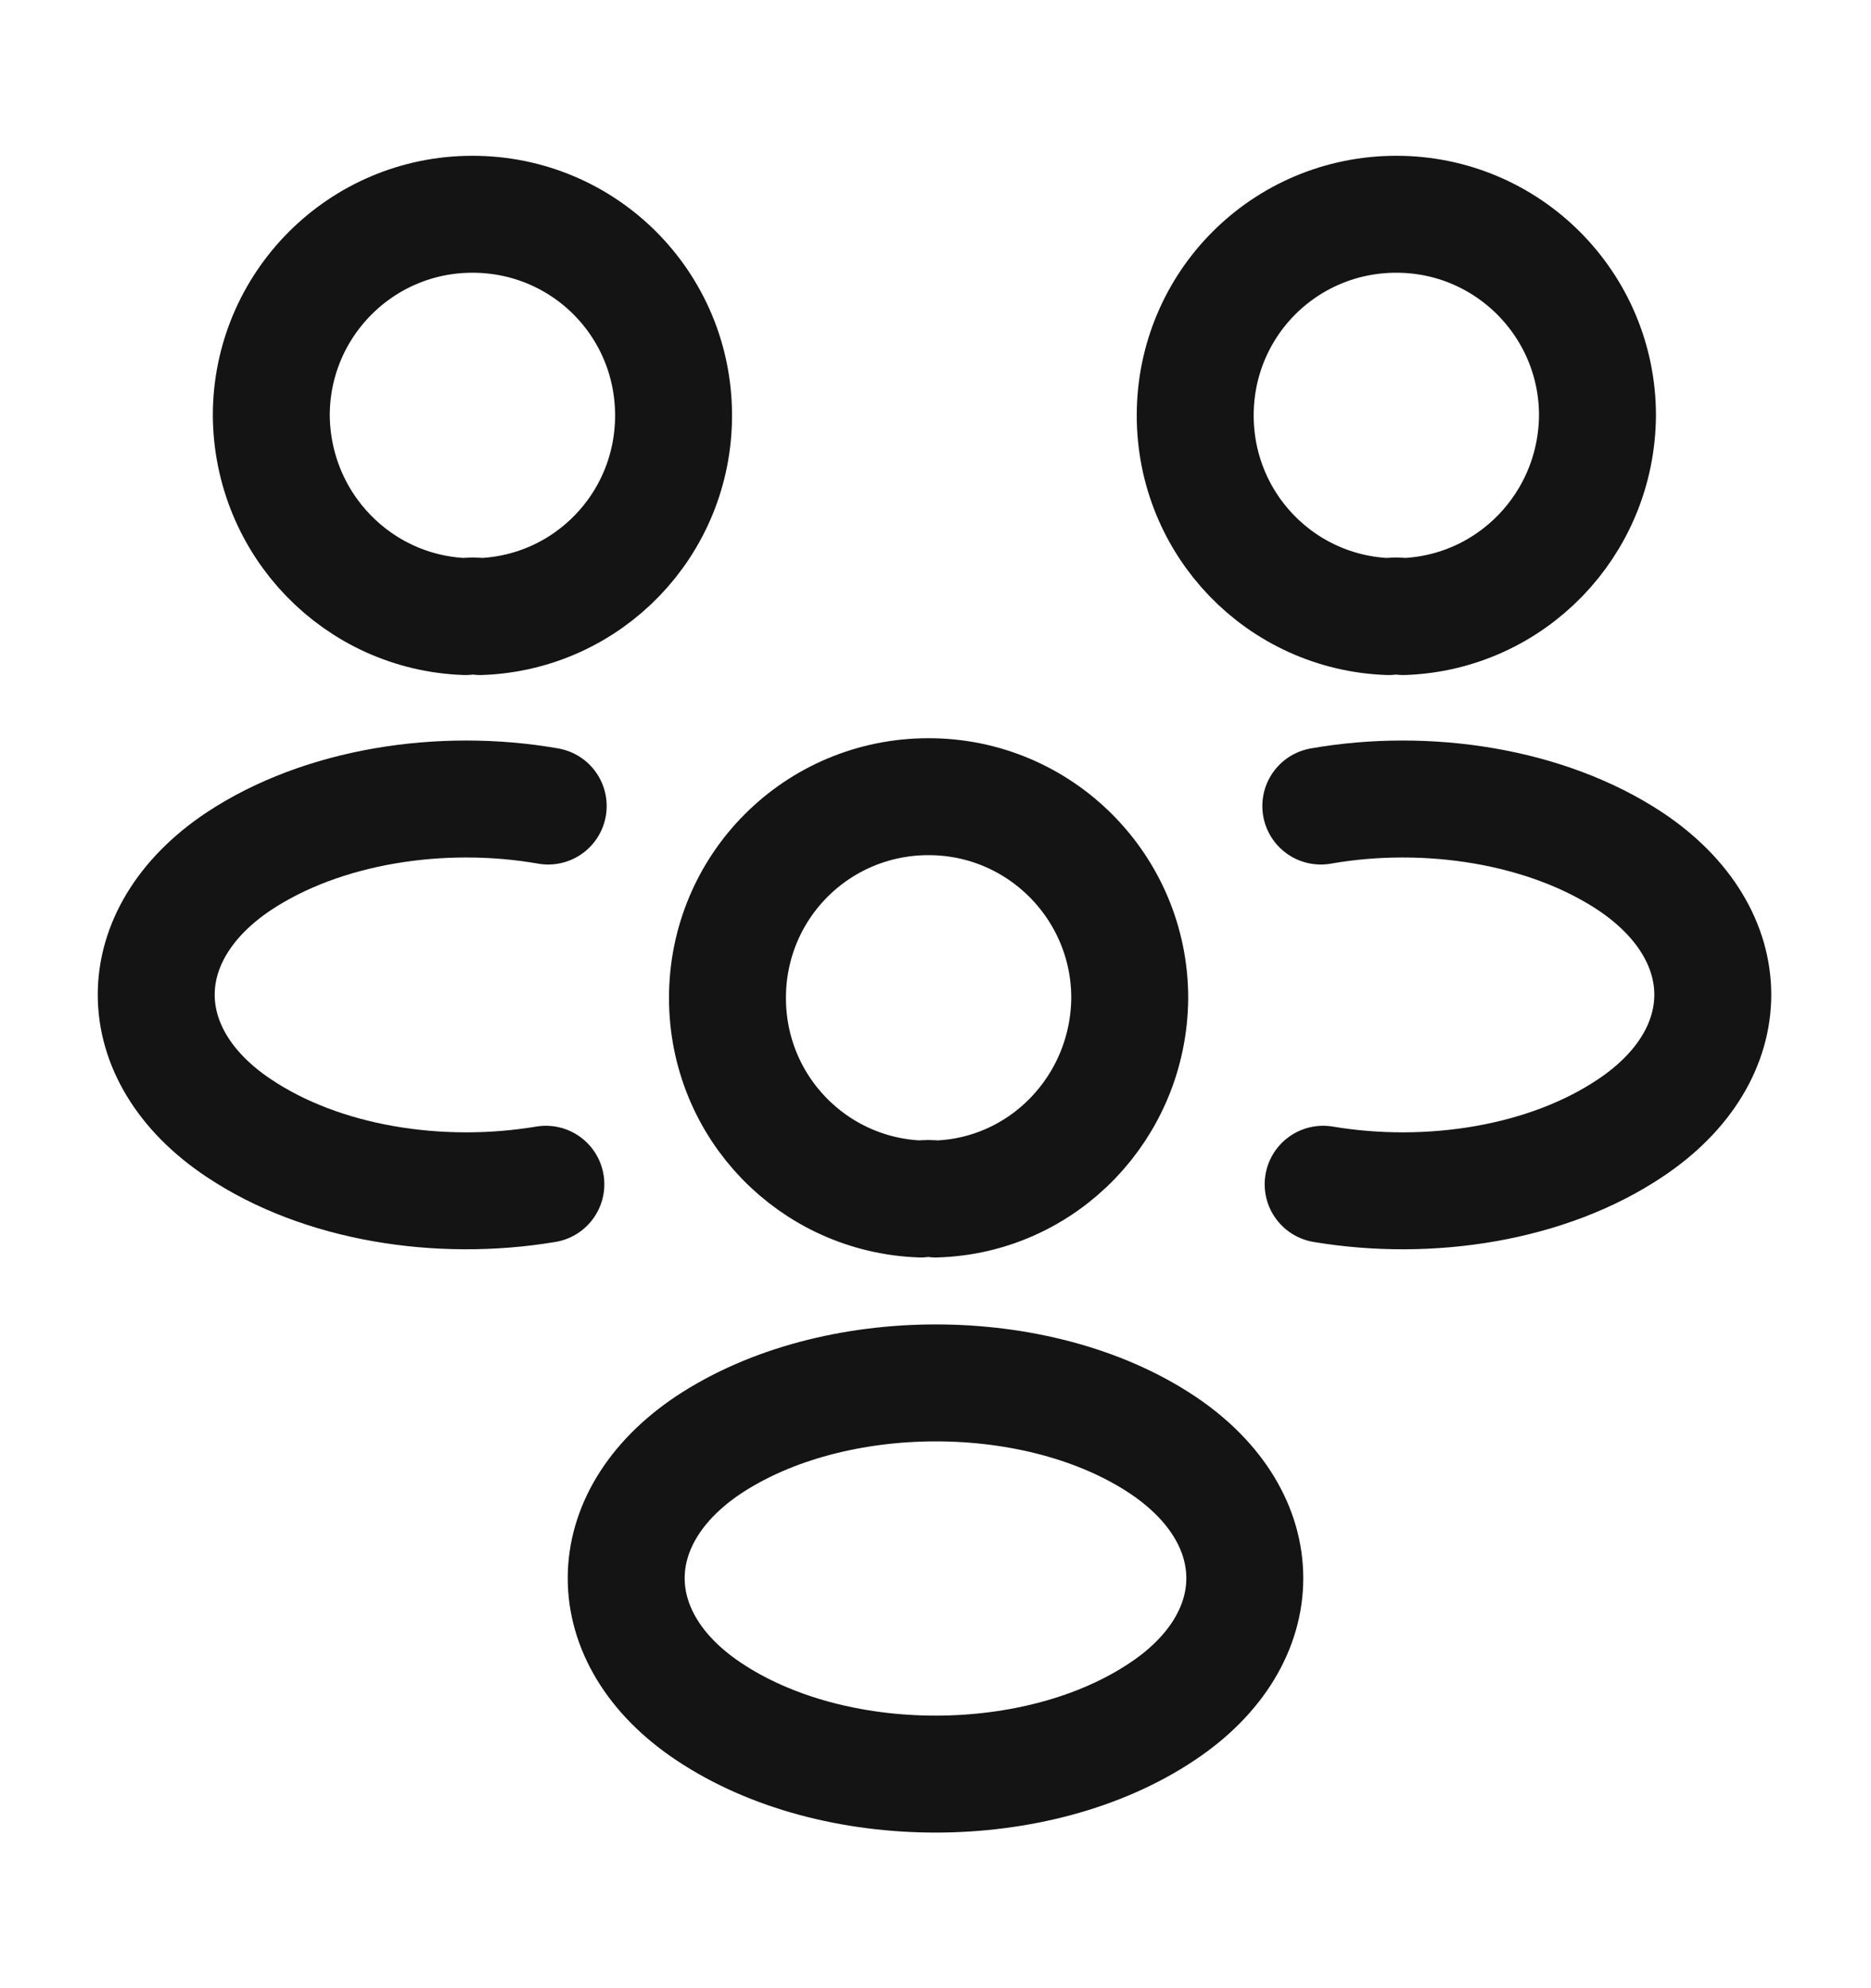
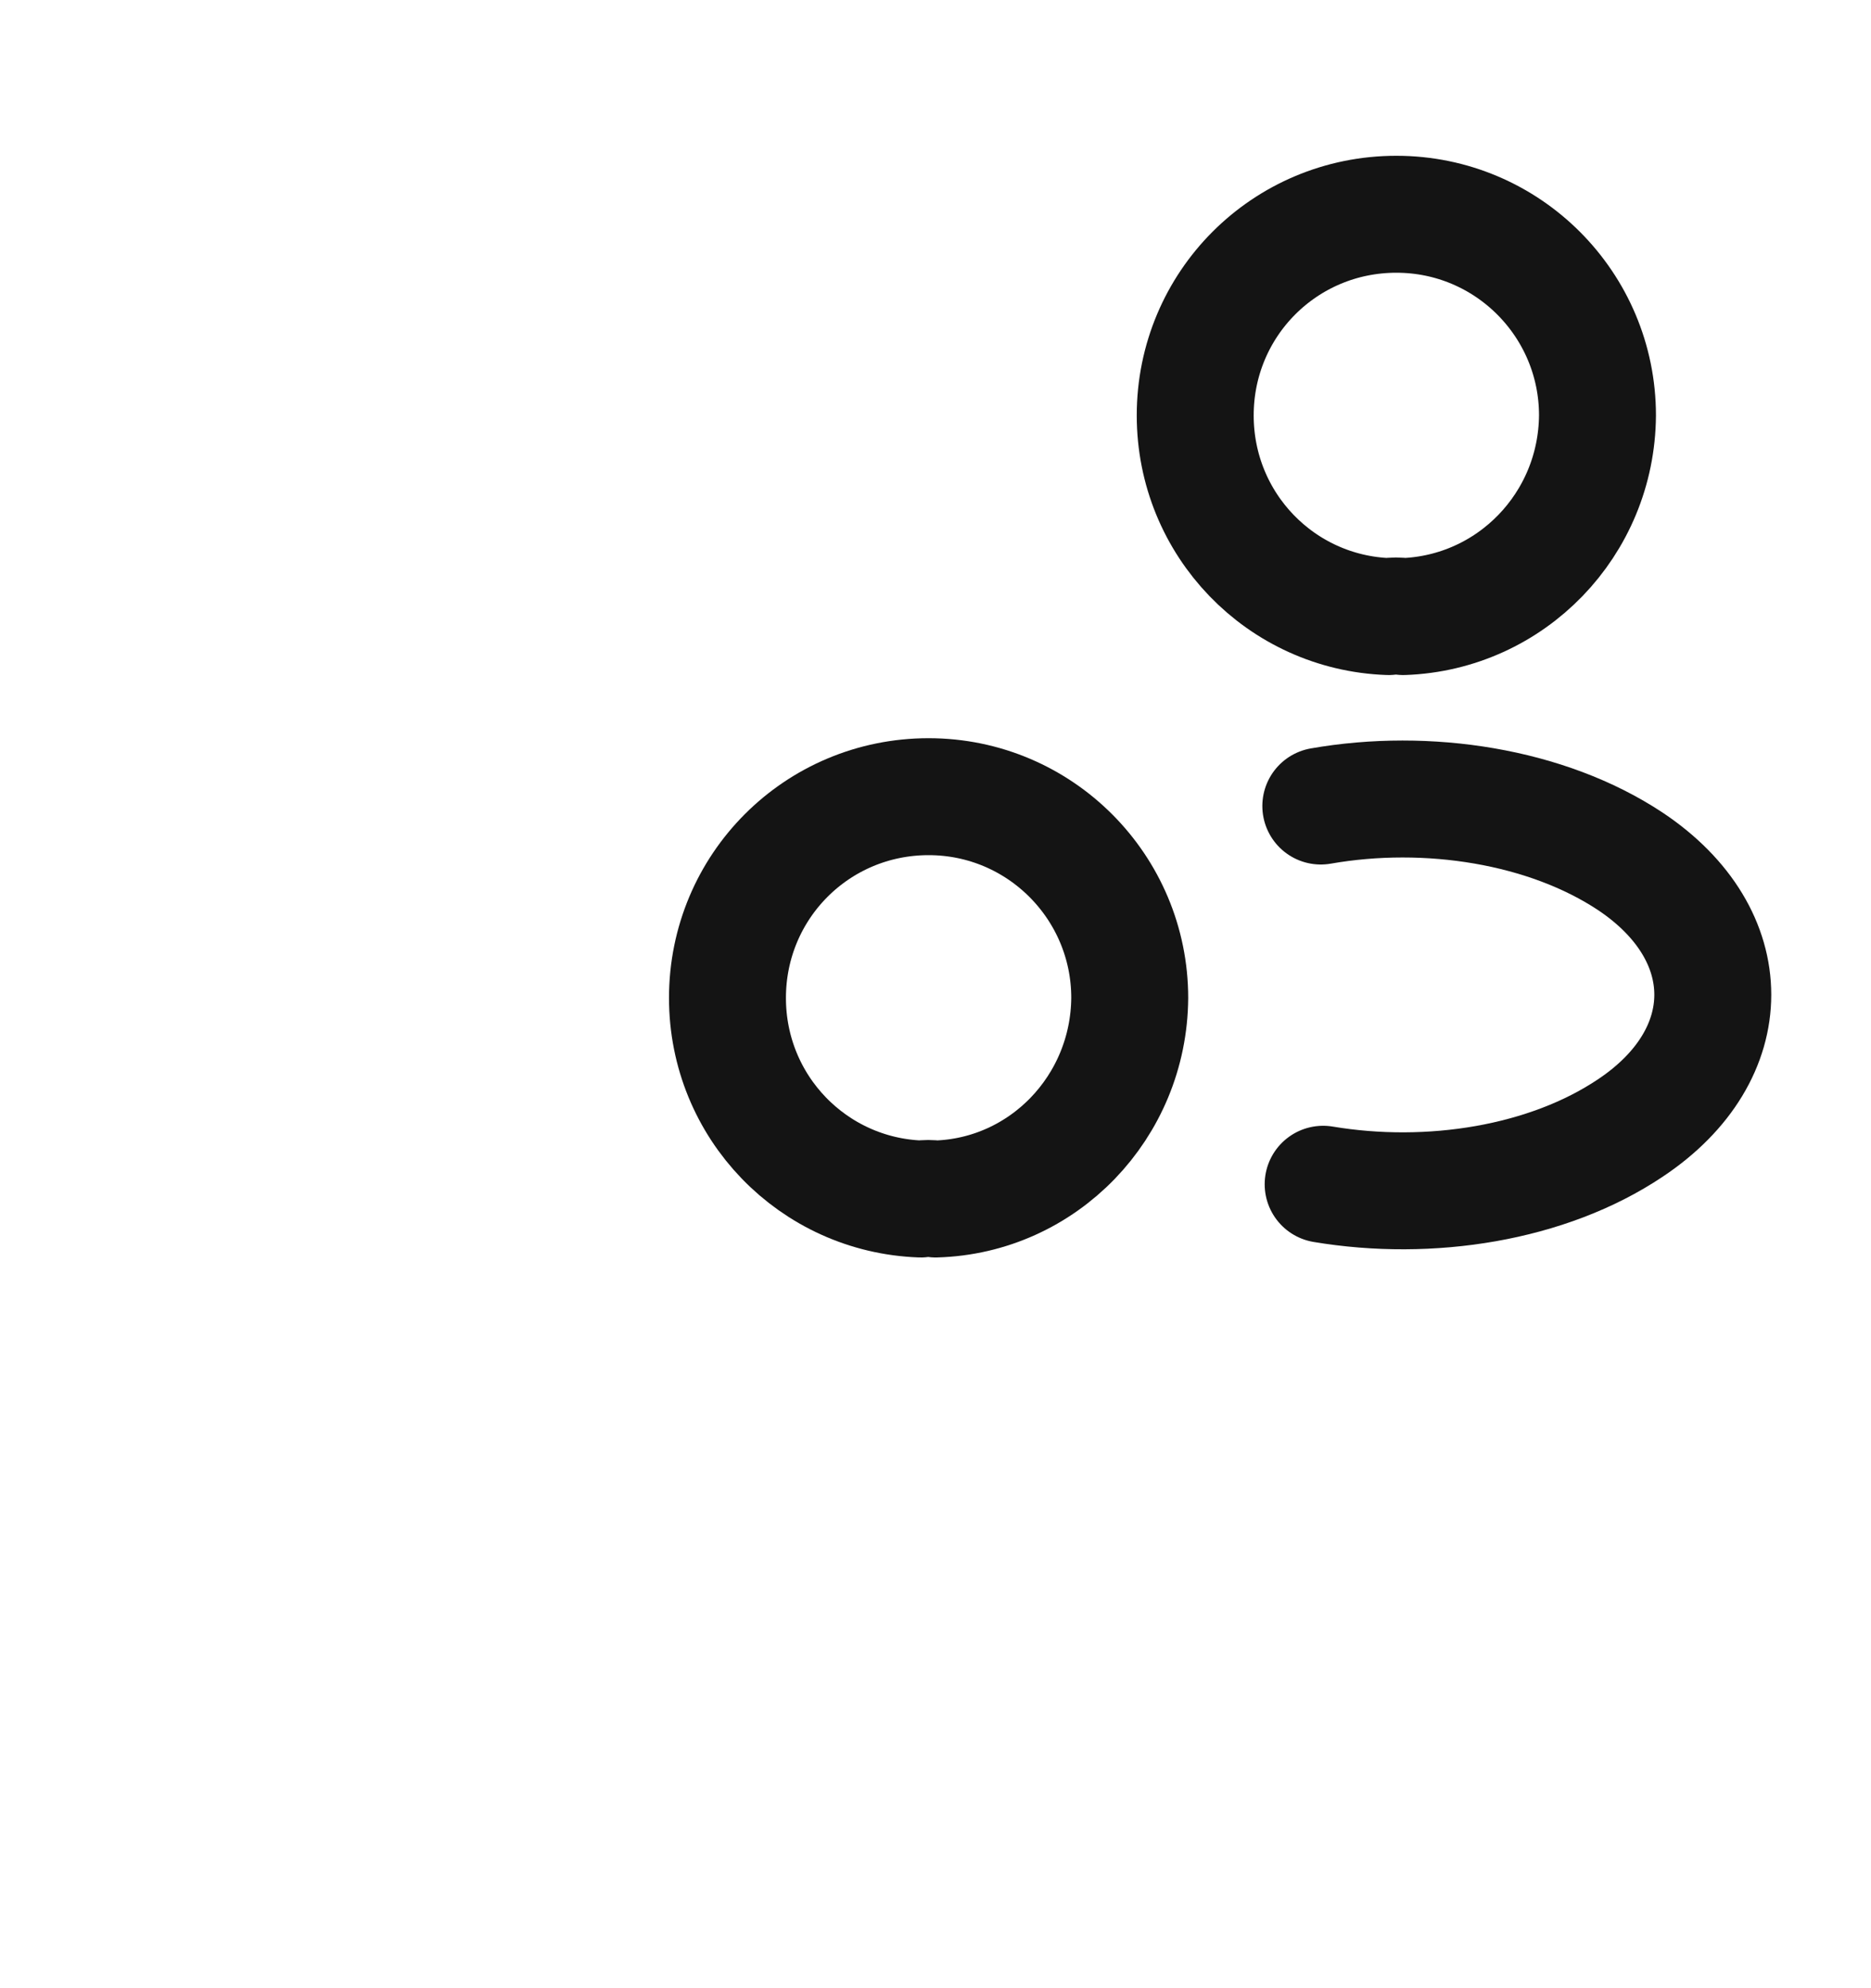
<svg xmlns="http://www.w3.org/2000/svg" width="16" height="17" viewBox="0 0 16 17" fill="none">
  <g clip-path="url(#clip0_2309_5332)">
    <path d="M12.001 5.272C11.961 5.265 11.914 5.265 11.874 5.272C10.954 5.239 10.221 4.485 10.221 3.552C10.221 2.599 10.987 1.832 11.941 1.832C12.894 1.832 13.661 2.605 13.661 3.552C13.654 4.485 12.921 5.239 12.001 5.272Z" stroke="#141414" stroke-linecap="round" stroke-linejoin="round" />
    <path d="M11.315 10.126C12.228 10.279 13.235 10.119 13.942 9.645C14.882 9.019 14.882 7.992 13.942 7.365C13.228 6.892 12.208 6.732 11.295 6.892" stroke="#141414" stroke-linecap="round" stroke-linejoin="round" />
-     <path d="M3.98 5.272C4.02 5.265 4.067 5.265 4.107 5.272C5.027 5.239 5.76 4.485 5.76 3.552C5.76 2.599 4.994 1.832 4.04 1.832C3.087 1.832 2.32 2.605 2.32 3.552C2.327 4.485 3.06 5.239 3.98 5.272Z" stroke="#141414" stroke-linecap="round" stroke-linejoin="round" />
-     <path d="M4.668 10.126C3.754 10.279 2.748 10.119 2.041 9.645C1.101 9.019 1.101 7.992 2.041 7.365C2.754 6.892 3.774 6.732 4.688 6.892" stroke="#141414" stroke-linecap="round" stroke-linejoin="round" />
    <path d="M8.001 10.252C7.961 10.246 7.914 10.246 7.874 10.252C6.954 10.219 6.221 9.466 6.221 8.533C6.221 7.579 6.987 6.812 7.941 6.812C8.894 6.812 9.661 7.586 9.661 8.533C9.654 9.466 8.921 10.226 8.001 10.252Z" stroke="#141414" stroke-linecap="round" stroke-linejoin="round" />
-     <path d="M6.06 12.354C5.12 12.981 5.12 14.008 6.06 14.634C7.127 15.348 8.874 15.348 9.94 14.634C10.88 14.008 10.88 12.981 9.94 12.354C8.88 11.648 7.127 11.648 6.06 12.354Z" stroke="#141414" stroke-linecap="round" stroke-linejoin="round" />
  </g>
  <defs>
    <clipPath id="clip0_2309_5332">
      <rect width="16" height="16" fill="white" transform="translate(0 0.5)" />
    </clipPath>
  </defs>
</svg>